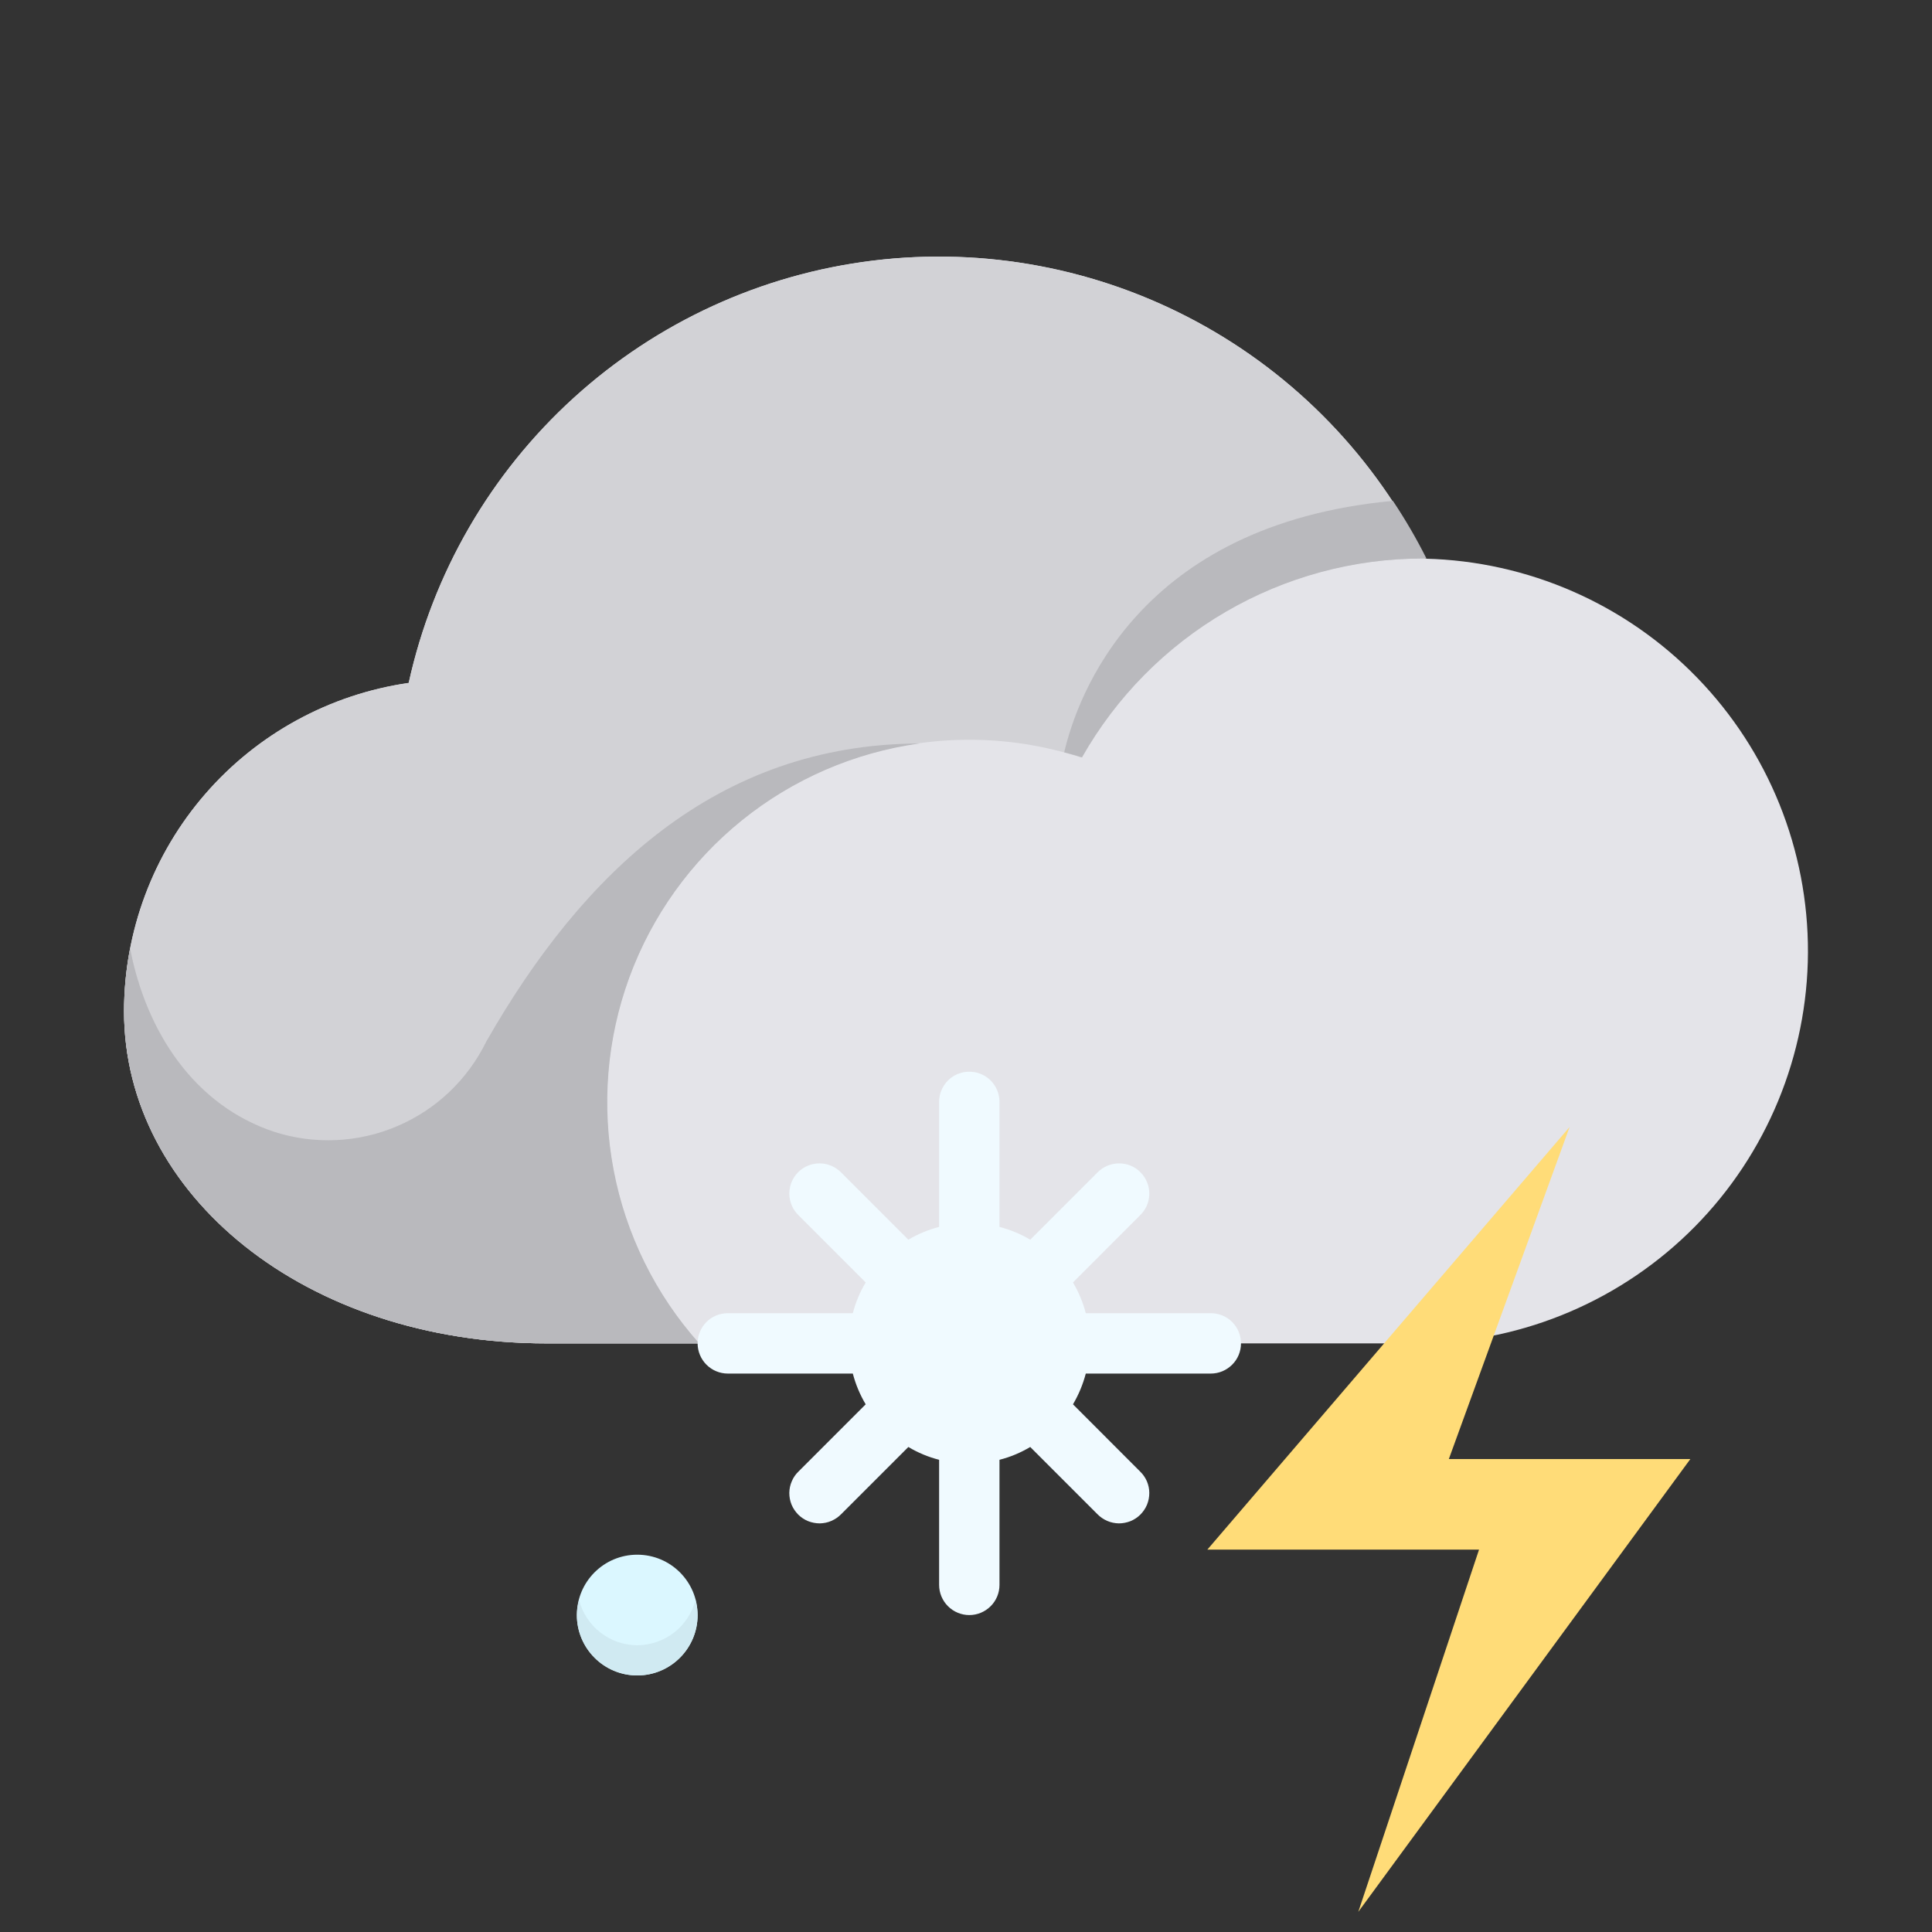
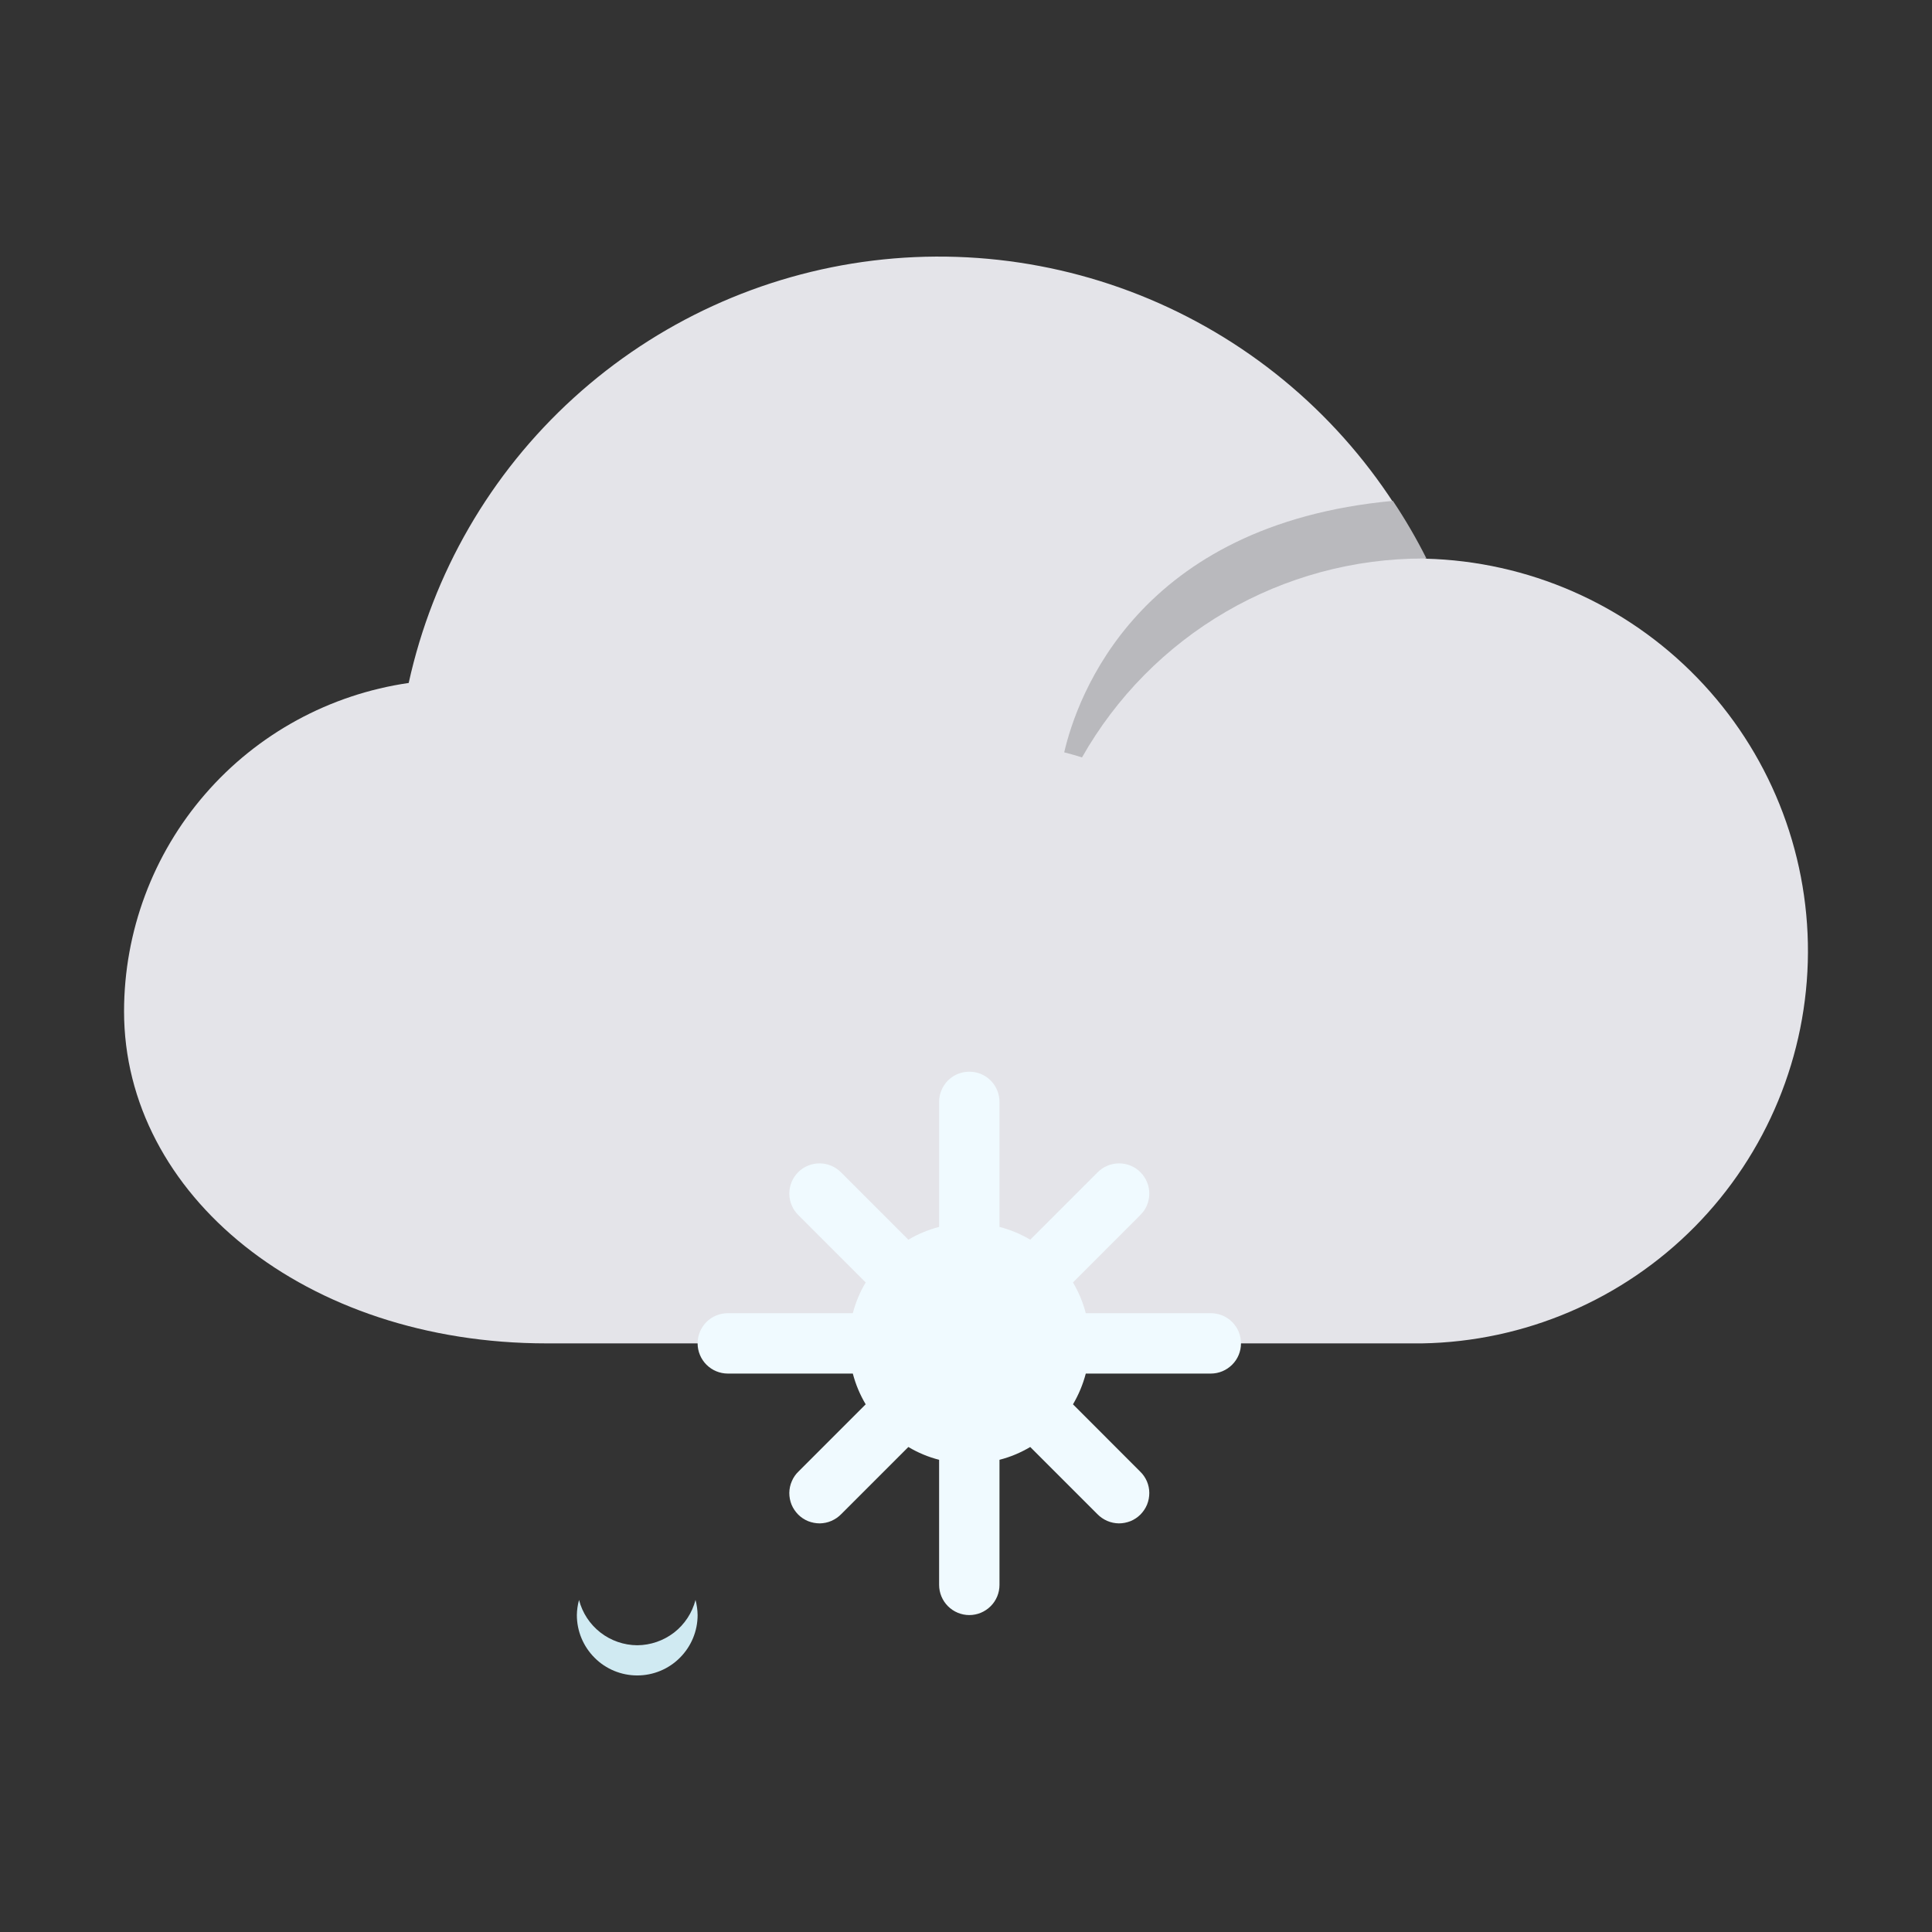
<svg xmlns="http://www.w3.org/2000/svg" width="24" height="24" viewBox="0 0 24 24" fill="none">
  <rect x="0" y="0" width="24" height="24" fill="#333333" stroke="none" />
  <path d="M17.666 16.688C18.941 16.666 20.157 16.146 21.053 15.239C21.949 14.331 22.453 13.109 22.459 11.834C22.464 10.559 21.97 9.332 21.081 8.417C20.193 7.502 18.982 6.972 17.707 6.94C17.087 5.688 16.095 4.659 14.865 3.996C13.636 3.333 12.231 3.068 10.845 3.237C9.458 3.407 8.159 4.003 7.126 4.943C6.092 5.883 5.377 7.12 5.077 8.484C4.096 8.626 3.198 9.115 2.549 9.864C1.899 10.613 1.542 11.571 1.541 12.563C1.541 14.841 3.791 16.688 6.791 16.688H17.666Z" fill="#E4E4E9" />
-   <path d="M17.707 6.938H17.666C16.804 6.938 15.958 7.167 15.214 7.601C14.469 8.035 13.853 8.659 13.429 9.409C12.488 9.104 11.473 9.117 10.541 9.447C9.608 9.777 8.811 10.404 8.271 11.233C7.731 12.061 7.479 13.044 7.554 14.03C7.628 15.016 8.026 15.95 8.685 16.688H6.791C3.791 16.688 1.541 14.843 1.541 12.563C1.542 11.571 1.9 10.613 2.549 9.864C3.198 9.115 4.096 8.624 5.077 8.483C5.377 7.119 6.094 5.882 7.127 4.942C8.16 4.003 9.459 3.407 10.845 3.238C12.231 3.068 13.636 3.333 14.865 3.996C16.094 4.659 17.087 5.686 17.707 6.938Z" fill="#D2D2D6" />
-   <path d="M6.041 12.938C5.811 13.409 5.42 13.782 4.938 13.988C4.456 14.195 3.916 14.221 3.416 14.063C2.411 13.735 1.815 12.813 1.616 11.781C1.566 12.038 1.541 12.3 1.541 12.563C1.541 14.843 3.791 16.688 6.791 16.688H8.685C8.142 16.079 7.775 15.335 7.623 14.535C7.47 13.734 7.538 12.907 7.818 12.142C8.099 11.377 8.582 10.703 9.216 10.191C9.85 9.679 10.612 9.349 11.419 9.236C8.902 9.245 7.233 10.851 6.041 12.938Z" fill="#B9B9BD" />
  <path d="M13.22 9.346C13.295 9.366 13.37 9.385 13.441 9.409C13.866 8.659 14.482 8.035 15.226 7.601C15.971 7.167 16.817 6.938 17.679 6.938H17.72C17.596 6.691 17.457 6.452 17.303 6.222C14.134 6.516 13.381 8.653 13.22 9.346Z" fill="#B9B9BD" />
-   <path d="M7.916 20.813C8.33 20.813 8.666 20.477 8.666 20.063C8.666 19.648 8.33 19.313 7.916 19.313C7.502 19.313 7.166 19.648 7.166 20.063C7.166 20.477 7.502 20.813 7.916 20.813Z" fill="#DBF7FF" />
  <path d="M12.041 17.813C12.662 17.813 13.166 17.309 13.166 16.688C13.166 16.066 12.662 15.563 12.041 15.563C11.42 15.563 10.916 16.066 10.916 16.688C10.916 17.309 11.42 17.813 12.041 17.813Z" fill="#F0FAFF" />
  <path d="M15.041 16.313H13.488C13.453 16.178 13.399 16.05 13.329 15.931L14.162 15.097C14.198 15.062 14.227 15.021 14.247 14.975C14.266 14.929 14.277 14.88 14.277 14.83C14.277 14.78 14.268 14.731 14.249 14.685C14.23 14.639 14.202 14.597 14.167 14.562C14.132 14.526 14.09 14.498 14.044 14.48C13.998 14.461 13.948 14.451 13.899 14.452C13.849 14.452 13.8 14.463 13.754 14.482C13.708 14.502 13.667 14.53 13.632 14.566L12.798 15.4C12.679 15.329 12.55 15.276 12.416 15.241V13.688C12.416 13.588 12.377 13.493 12.306 13.422C12.236 13.352 12.141 13.313 12.041 13.313C11.942 13.313 11.846 13.352 11.776 13.422C11.706 13.493 11.666 13.588 11.666 13.688V15.241C11.532 15.276 11.403 15.329 11.284 15.4L10.45 14.566C10.415 14.53 10.374 14.502 10.328 14.482C10.283 14.463 10.233 14.452 10.184 14.452C10.134 14.451 10.084 14.461 10.038 14.48C9.992 14.498 9.95 14.526 9.915 14.562C9.88 14.597 9.852 14.639 9.833 14.685C9.814 14.731 9.805 14.78 9.805 14.83C9.806 14.88 9.816 14.929 9.836 14.975C9.855 15.021 9.884 15.062 9.92 15.097L10.754 15.931C10.683 16.05 10.629 16.178 10.594 16.313H9.041C8.942 16.313 8.846 16.352 8.776 16.422C8.706 16.493 8.666 16.588 8.666 16.688C8.666 16.787 8.706 16.883 8.776 16.953C8.846 17.023 8.942 17.063 9.041 17.063H10.594C10.629 17.197 10.683 17.326 10.754 17.445L9.92 18.279C9.884 18.313 9.855 18.355 9.836 18.401C9.816 18.446 9.806 18.495 9.805 18.545C9.805 18.595 9.814 18.644 9.833 18.691C9.852 18.737 9.88 18.778 9.915 18.814C9.95 18.849 9.992 18.877 10.038 18.896C10.084 18.914 10.134 18.924 10.184 18.924C10.233 18.923 10.283 18.913 10.328 18.893C10.374 18.873 10.415 18.845 10.45 18.809L11.284 17.975C11.403 18.046 11.532 18.1 11.666 18.134V19.688C11.666 19.787 11.706 19.883 11.776 19.953C11.846 20.023 11.942 20.063 12.041 20.063C12.141 20.063 12.236 20.023 12.306 19.953C12.377 19.883 12.416 19.787 12.416 19.688V18.134C12.55 18.1 12.679 18.046 12.798 17.975L13.632 18.809C13.667 18.845 13.708 18.873 13.754 18.893C13.8 18.913 13.849 18.923 13.899 18.924C13.948 18.924 13.998 18.914 14.044 18.896C14.09 18.877 14.132 18.849 14.167 18.814C14.202 18.778 14.23 18.737 14.249 18.691C14.268 18.644 14.277 18.595 14.277 18.545C14.277 18.495 14.266 18.446 14.247 18.401C14.227 18.355 14.198 18.313 14.162 18.279L13.329 17.445C13.399 17.326 13.453 17.197 13.488 17.063H15.041C15.141 17.063 15.236 17.023 15.306 16.953C15.377 16.883 15.416 16.787 15.416 16.688C15.416 16.588 15.377 16.493 15.306 16.422C15.236 16.352 15.141 16.313 15.041 16.313ZM12.041 17.438C11.893 17.438 11.748 17.394 11.624 17.311C11.501 17.229 11.405 17.112 11.348 16.975C11.291 16.838 11.277 16.687 11.306 16.541C11.335 16.396 11.406 16.262 11.511 16.157C11.616 16.052 11.749 15.981 11.895 15.952C12.04 15.923 12.191 15.938 12.328 15.995C12.465 16.052 12.582 16.148 12.665 16.271C12.747 16.394 12.791 16.539 12.791 16.688C12.791 16.887 12.712 17.077 12.572 17.218C12.431 17.359 12.24 17.438 12.041 17.438Z" fill="#F0FAFF" />
  <path d="M7.916 20.438C7.75 20.437 7.589 20.381 7.459 20.28C7.328 20.178 7.234 20.036 7.193 19.875C7.176 19.936 7.167 19.999 7.166 20.063C7.166 20.262 7.245 20.452 7.386 20.593C7.526 20.734 7.717 20.813 7.916 20.813C8.115 20.813 8.306 20.734 8.446 20.593C8.587 20.452 8.666 20.262 8.666 20.063C8.665 19.999 8.656 19.936 8.64 19.875C8.598 20.036 8.505 20.178 8.374 20.28C8.243 20.381 8.082 20.437 7.916 20.438Z" fill="#D0EAF2" />
-   <path d="M16.873 23.75L18.373 19.25H14.998L19.498 14L17.998 18.125H20.998L16.873 23.75Z" fill="#FFDC78" />
</svg>